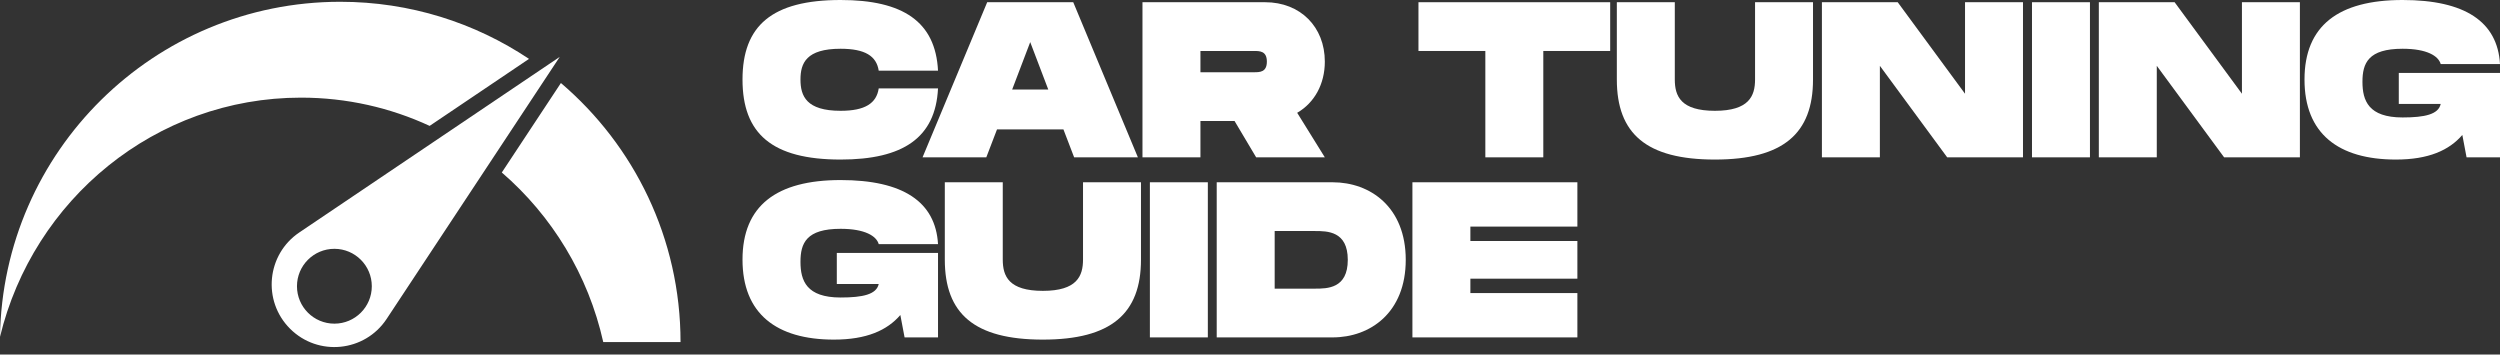
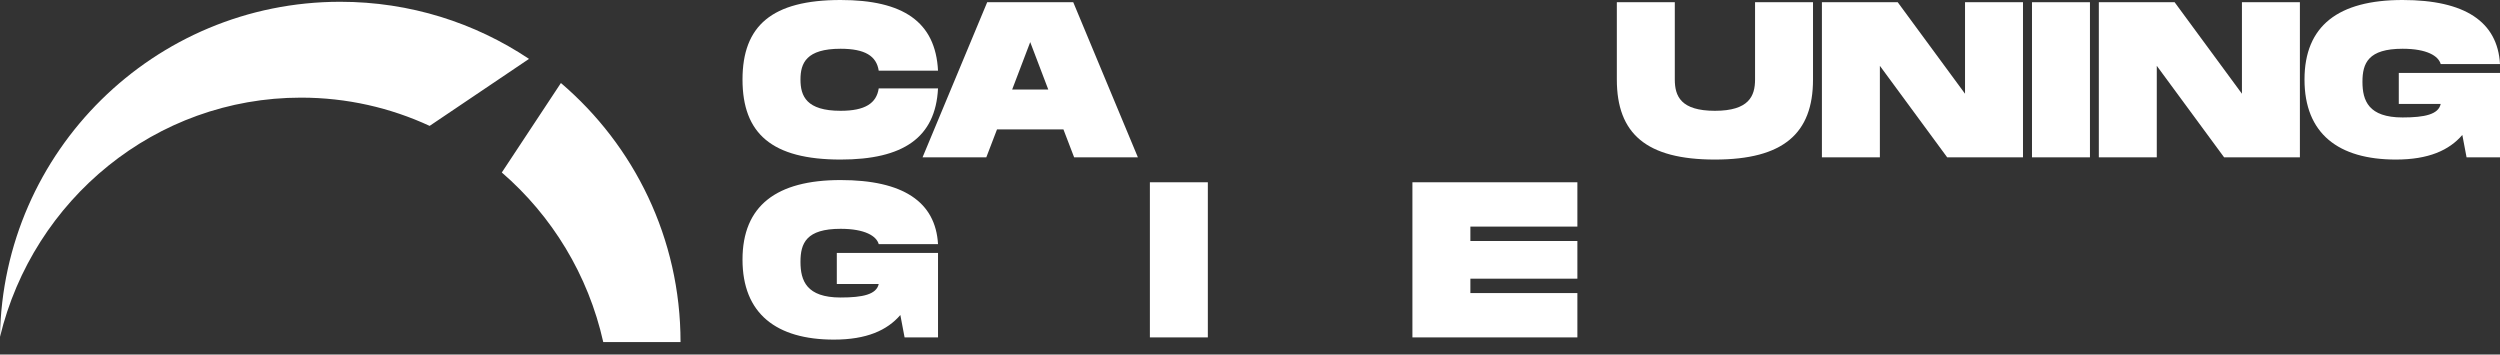
<svg xmlns="http://www.w3.org/2000/svg" width="275" height="39" viewBox="0 0 275 39" fill="none">
  <rect x="0" y="0" width="275" height="39" fill="#333333" stroke="none" />
  <path d="M81.676 8.751C81.676 14.699 84.913 17.551 92.466 17.551C99.356 17.551 102.912 15.138 103.182 9.726H96.659C96.414 11.36 95.163 12.188 92.466 12.188C88.714 12.188 88.052 10.579 88.052 8.751C88.052 6.947 88.689 5.363 92.466 5.363C95.163 5.363 96.414 6.167 96.659 7.776H103.182C102.912 2.389 99.332 0 92.466 0C84.913 0 81.676 2.828 81.676 8.751Z" fill="white" />
  <path d="M118.155 17.307H125.168L118.057 0.244H108.592L101.48 17.307H108.493L109.671 14.236H116.978L118.155 17.307ZM111.338 9.848L113.324 4.632L115.31 9.848H111.338Z" fill="white" />
-   <path d="M145.731 6.777C145.731 2.974 143.058 0.244 139.159 0.244H125.672V17.307H132.048V13.31H135.8L138.178 17.307H145.731L142.69 12.408C144.578 11.311 145.731 9.263 145.731 6.777ZM132.048 5.607H137.933C138.571 5.607 139.355 5.607 139.355 6.777C139.355 7.947 138.571 7.947 137.933 7.947H132.048V5.607Z" fill="white" />
-   <path d="M177.12 0.244H156.031V5.607H163.388V17.307H169.763V5.607H177.12V0.244Z" fill="white" />
  <path d="M199.431 8.751V0.244H193.056V8.751C193.056 10.555 192.394 12.188 188.642 12.188C184.89 12.188 184.228 10.579 184.228 8.751V0.244H177.852V8.751C177.852 14.699 181.089 17.551 188.642 17.551C196.17 17.551 199.431 14.675 199.431 8.751Z" fill="white" />
  <path d="M216.153 0.244V10.311L208.748 0.244H200.41V17.307H206.786V7.24L214.191 17.307H222.529V0.244H216.153Z" fill="white" />
  <path d="M229.895 0.244H223.519V17.307H229.895V0.244Z" fill="white" />
  <path d="M246.613 0.244V10.311L239.208 0.244H230.871V17.307H237.246V7.24L244.652 17.307H252.989V0.244H246.613Z" fill="white" />
  <path d="M263.867 11.433H268.477C268.232 12.578 266.736 12.92 264.284 12.92C260.532 12.92 259.87 11.067 259.87 8.995C259.87 6.947 260.508 5.363 264.284 5.363C266.982 5.363 268.232 6.167 268.477 7.045H275C274.73 2.389 271.15 0 264.284 0C257.222 0 253.495 2.828 253.495 8.751C253.495 14.699 257.222 17.551 263.548 17.551C267.153 17.551 269.409 16.527 270.856 14.845L271.322 17.307H275V8.02H263.867V11.433Z" fill="white" />
  <path d="M92.049 31.239H96.659C96.414 32.384 94.918 32.726 92.466 32.726C88.714 32.726 88.052 30.873 88.052 28.801C88.052 26.753 88.689 25.169 92.466 25.169C95.163 25.169 96.414 25.973 96.659 26.851H103.182C102.912 22.195 99.332 19.806 92.466 19.806C85.404 19.806 81.676 22.634 81.676 28.557C81.676 34.505 85.404 37.357 91.73 37.357C95.335 37.357 97.591 36.333 99.038 34.651L99.504 37.114H103.182V27.826H92.049V31.239Z" fill="white" />
-   <path d="M125.508 28.557V20.05H119.132V28.557C119.132 30.361 118.47 31.994 114.718 31.994C110.966 31.994 110.304 30.386 110.304 28.557V20.05H103.929V28.557C103.929 34.505 107.166 37.357 114.718 37.357C122.246 37.357 125.508 34.481 125.508 28.557Z" fill="white" />
  <path d="M132.862 20.05H126.487V37.114H132.862V20.05Z" fill="white" />
-   <path d="M146.589 20.05H133.838V37.114H146.589C150.734 37.114 154.632 34.383 154.632 28.582C154.632 22.78 150.734 20.05 146.589 20.05ZM144.628 31.751H140.214V25.413H144.628C146.001 25.413 148.257 25.413 148.257 28.582C148.257 31.751 146.001 31.751 144.628 31.751Z" fill="white" />
  <path d="M173.512 24.925V20.05H155.366V37.114H173.512V32.238H161.742V30.654H173.512V26.51H161.742V24.925H173.512Z" fill="white" />
  <path fill-rule="evenodd" clip-rule="evenodd" d="M47.26 13.848C42.95 11.852 38.159 10.74 33.112 10.74C17.089 10.74 3.648 21.947 0 37.05C0.309 16.643 16.947 0.196 37.427 0.196C45.108 0.196 52.249 2.51 58.191 6.478L47.26 13.848ZM66.358 37.627C64.704 30.227 60.707 23.728 55.199 18.974L61.7 9.132C69.752 15.998 74.859 26.216 74.859 37.627H66.358Z" fill="white" />
-   <path fill-rule="evenodd" clip-rule="evenodd" d="M32.925 25.569C29.33 27.992 28.839 33.092 31.904 36.157C34.988 39.241 40.125 38.722 42.529 35.083L61.571 6.257L32.925 25.569ZM36.782 35.602C39.056 35.602 40.898 33.759 40.898 31.486C40.898 29.213 39.056 27.37 36.782 27.37C34.509 27.37 32.667 29.213 32.667 31.486C32.667 33.759 34.509 35.602 36.782 35.602Z" fill="white" />
</svg>